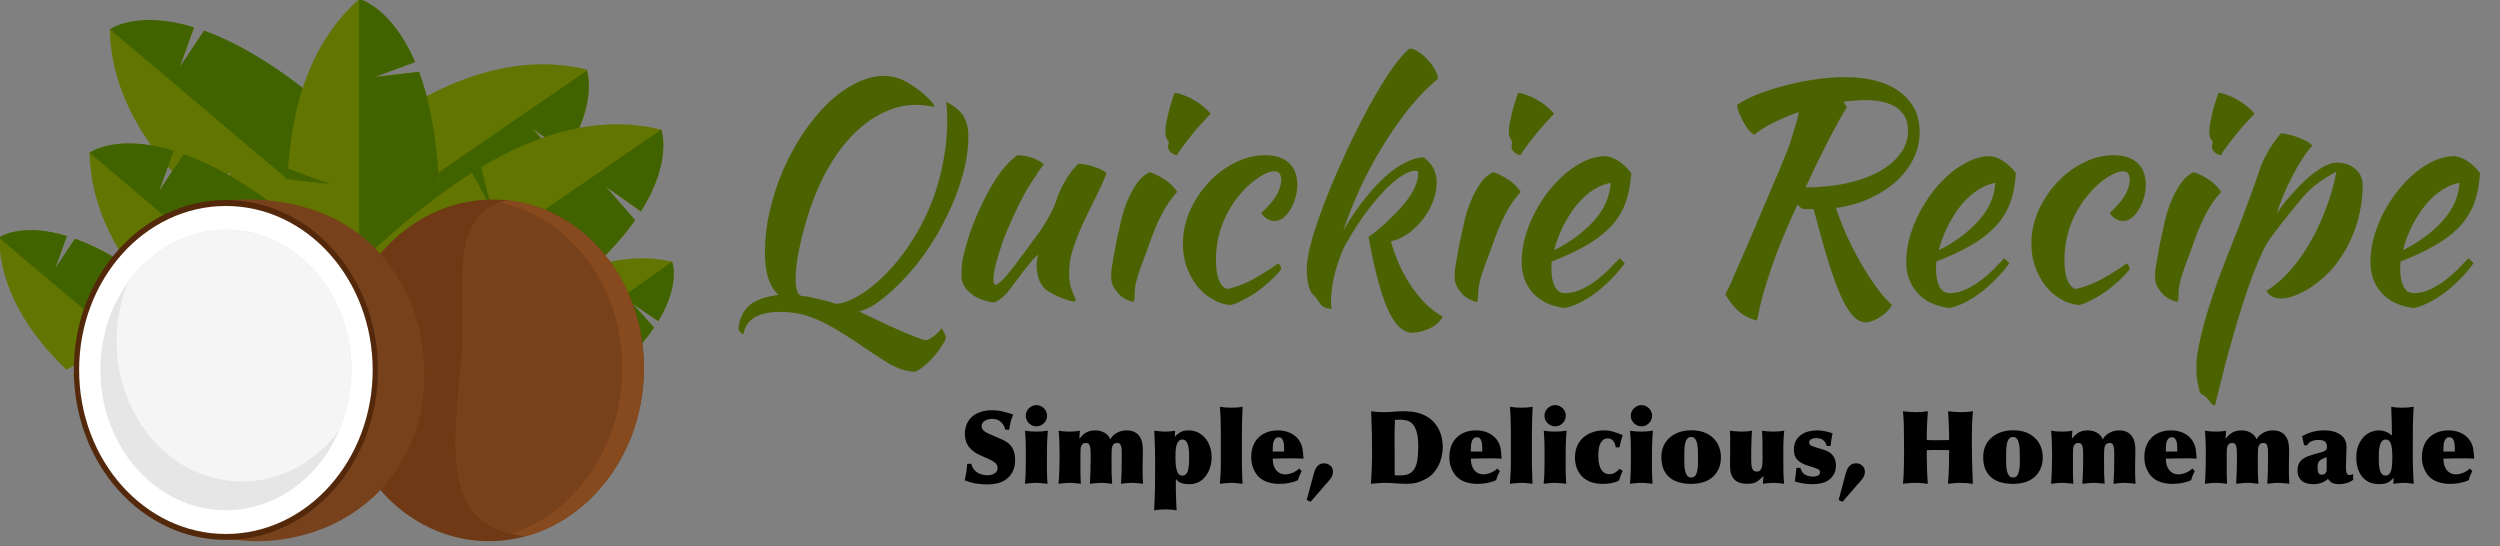
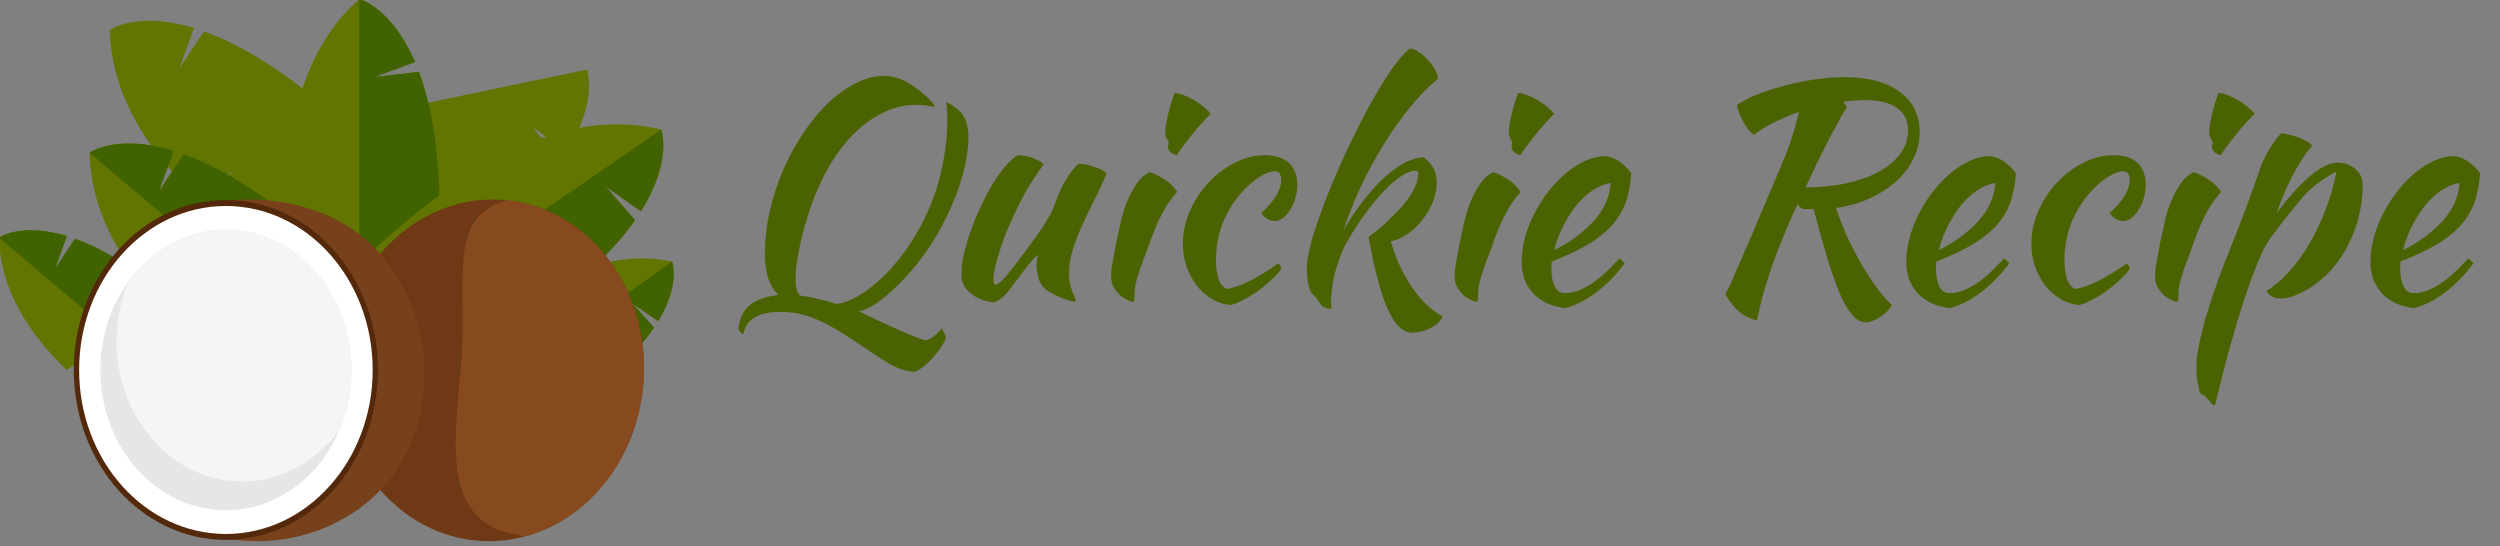
<svg xmlns="http://www.w3.org/2000/svg" width="318.87" height="69.664" version="1.1" viewBox="0 0 318.87 69.664">
  <rect x="0" y="0" width="318.87" height="69.664" fill="#808080" stroke="none" />
  <g transform="matrix(.057 0 0 .057 -17.734 -16.708)">
    <g fill-rule="evenodd">
-       <path d="m1624.6 448.81s26.18 69.492-45.41 182.92l-78.801-55.652 65.711 75.281c-43.91 62.582-117.12 137.04-238 219.63l-73.312-51.77 55.59 63.699c-25.27 16.793-52.5 33.891-81.859 51.293-82.199 48.719-150.46 81.113-207.17 101.42l-54.84-38.726 38.66 44.289c-254.01 83.891-261.71-86.422-261.71-86.422 59.453-60.18 127.67-132.52 202.54-203.79l44.68 84.359-25.93-102.06c73.512-68.711 153.08-135.39 236.79-188.04l44.902 84.762-24.691-97.18c127.38-75.969 263.86-117.75 402.85-84.012" fill="#627500" />
-       <path d="m1623.6 451.48s26.18 69.492-45.41 182.92l-78.801-55.652 65.711 75.281c-43.91 62.582-117.12 137.04-238 219.63l-73.312-51.77 55.59 63.699c-25.27 16.793-52.5 33.891-81.859 51.293-82.188 48.719-150.46 81.113-207.17 101.42l-54.84-38.73 38.668 44.297c-126.45 41.77-191.88 20.562-225.68-11.301l845.1-581.09" fill="#406300" />
+       <path d="m1624.6 448.81s26.18 69.492-45.41 182.92l-78.801-55.652 65.711 75.281c-43.91 62.582-117.12 137.04-238 219.63l-73.312-51.77 55.59 63.699c-25.27 16.793-52.5 33.891-81.859 51.293-82.199 48.719-150.46 81.113-207.17 101.42l-54.84-38.726 38.66 44.289c-254.01 83.891-261.71-86.422-261.71-86.422 59.453-60.18 127.67-132.52 202.54-203.79l44.68 84.359-25.93-102.06c73.512-68.711 153.08-135.39 236.79-188.04l44.902 84.762-24.691-97.18" fill="#627500" />
      <path d="m556.78 360.36s60.113-43.594 188.42-4.481l-32.883 90.699 55.273-83.25c71.949 25.848 163.09 76.801 274.65 171.61l-30.59 84.371 46.769-70.43c22.859 19.938 46.543 41.688 71.07 65.418 68.691 66.43 117.95 123.73 152.5 173.07l-22.891 63.109 32.524-48.969c147.95 222.86-14.293 275.23-14.293 275.23-73.738-41.465-161.52-88.176-250.02-141.58l69.578-65.359-91.594 51.938c-85.68-52.77-171-111.91-243.87-178.77l69.91-65.672-87.219 49.449c-106.89-102.81-183.21-223.42-187.34-366.39" fill="#627500" />
-       <path d="m556.78 358.56s60.113-43.594 188.42-4.481l-32.883 90.699 55.273-83.25c71.949 25.848 163.09 76.801 274.65 171.61l-30.59 84.371 46.769-70.43c22.859 19.938 46.543 41.688 71.07 65.418 68.68 66.43 117.95 123.72 152.5 173.06l-22.891 63.117 32.531-48.98c73.66 110.94 70.469 179.64 48.648 220.66l-783.5-661.79" fill="#406300" />
      <path d="m1114.9 290.91s72.078 17.809 124.97 141.07l-90.512 33.391 99.27-11.473c26.672 71.641 46.531 174.16 46.07 320.56l-84.199 31.059 83.992-9.711c-0.492 30.34-1.832 62.461-4.133 96.52-6.449 95.332-18.438 169.93-33.848 228.16l-62.992 23.238 58.402-6.75c-74.832 256.82-219.51 166.65-219.51 166.65-15.898-83.09-36.836-180.3-53.129-282.37l94.82 11-98.773-36.48c-14.957-99.512-24.805-202.85-20.738-301.66l95.281 11.039-94.059-34.73c9.59-148.01 52.519-284.13 159.09-379.52" fill="#627500" />
      <path d="m1114.9 290.91s72.078 17.809 124.97 141.07l-90.512 33.391 99.27-11.473c26.672 71.641 46.531 174.16 46.07 320.56l-84.199 31.059 83.992-9.711c-0.492 30.34-1.832 62.461-4.133 96.52-6.449 95.332-18.438 169.93-33.848 228.16l-62.992 23.238 58.41-6.75c-37.238 127.85-91.789 169.74-137.2 179.53l0.172-1025.6" fill="#406300" />
      <path d="m308.78 824.94s48.492-35.16 151.99-3.602l-26.527 73.16 44.59-67.148c58.039 20.84 131.56 61.949 221.55 138.43l-24.676 68.059 37.727-56.82c18.441 16.09 37.547 33.629 57.336 52.77 55.406 53.59 95.141 99.812 123.01 139.61l-18.457 50.91 26.234-39.504c119.35 179.78-11.531 222.03-11.531 222.03-59.48-33.449-130.29-71.129-201.68-114.21l56.125-52.727-73.887 41.898c-69.113-42.566-137.94-90.281-196.72-144.21l56.395-52.98-70.359 39.902c-86.227-82.941-147.79-180.24-151.12-295.57" fill="#627500" />
      <path d="m308.78 824.94s48.492-35.16 151.99-3.602l-26.527 73.16 44.59-67.148c58.039 20.84 131.56 61.949 221.55 138.43l-24.676 68.059 37.727-56.82c18.441 16.09 37.547 33.629 57.336 52.77 55.402 53.59 95.141 99.805 123.01 139.61l-18.461 50.914 26.238-39.512c59.418 89.492 56.844 144.91 39.246 178l-632.03-533.86" fill="#406300" />
      <path d="m1815 878.64s19.699 50.109-31.02 133.1l-57.719-39.539 48.43 53.91c-31.191 45.832-83.5 100.57-170.29 161.71l-53.691-36.773 40.969 45.609c-18.148 12.434-37.711 25.117-58.82 38.039-59.09 36.176-108.25 60.371-149.16 75.68l-40.16-27.508 28.492 31.711c-183.3 63.465-190.65-59.941-190.65-59.941 42.48-44.25 91.191-97.41 144.73-149.87l33.27 60.703-19.848-73.723c52.578-50.59 109.58-99.762 169.73-138.81l33.438 61-18.91-70.211c91.562-56.41 190.08-88.109 291.21-65.09" fill="#627500" />
      <path d="m1815 878.64s19.699 50.109-31.02 133.1l-57.719-39.539 48.43 53.91c-31.191 45.832-83.5 100.57-170.29 161.71l-53.691-36.773 40.969 45.609c-18.148 12.434-37.711 25.117-58.82 38.039-59.09 36.172-108.25 60.371-149.15 75.684l-40.172-27.512 28.492 31.719c-91.242 31.598-138.9 16.898-163.74-5.855l606.71-430.09" fill="#406300" />
      <path d="m1790.7 583.13s26.18 69.492-45.41 182.92l-78.801-55.652 65.711 75.281c-43.91 62.582-117.12 137.04-238 219.63l-73.312-51.77 55.59 63.699c-25.27 16.793-52.5 33.891-81.859 51.293-82.199 48.719-150.46 81.113-207.17 101.42l-54.84-38.726 38.66 44.289c-254.01 83.891-261.71-86.422-261.71-86.422 59.453-60.18 127.67-132.52 202.54-203.79l44.68 84.359-25.93-102.06c73.512-68.711 153.08-135.39 236.79-188.04l44.902 84.762-24.691-97.18c127.38-75.969 263.86-117.75 402.85-84.012" fill="#627500" />
      <path d="m1790.7 583.13s26.18 69.492-45.41 182.92l-78.801-55.652 65.711 75.281c-43.91 62.582-117.12 137.04-238 219.63l-73.312-51.77 55.59 63.699c-25.27 16.793-52.5 33.891-81.859 51.293-82.188 48.719-150.46 81.113-207.17 101.42l-54.84-38.73 38.668 44.297c-126.45 41.77-191.88 20.562-225.68-11.301l845.1-581.09" fill="#406300" />
      <path d="m511.33 634.92s60.113-43.594 188.42-4.481l-32.883 90.699 55.273-83.25c71.949 25.848 163.09 76.801 274.65 171.61l-30.59 84.371 46.769-70.43c22.859 19.938 46.543 41.688 71.07 65.418 68.691 66.43 117.95 123.73 152.5 173.07l-22.891 63.109 32.524-48.969c147.95 222.86-14.293 275.23-14.293 275.23-73.738-41.465-161.52-88.176-250.02-141.58l69.578-65.359-91.594 51.938c-85.68-52.77-171-111.91-243.87-178.77l69.91-65.672-87.219 49.449c-106.89-102.81-183.21-223.42-187.34-366.39" fill="#627500" />
      <path d="m511.33 634.92s60.113-43.594 188.42-4.481l-32.883 90.699 55.273-83.25c71.949 25.848 163.09 76.801 274.65 171.61l-30.59 84.371 46.769-70.43c22.859 19.938 46.543 41.688 71.07 65.418 68.68 66.43 117.95 123.72 152.5 173.06l-22.891 63.117 32.531-48.98c73.66 110.94 70.469 179.64 48.648 220.66l-783.5-661.79" fill="#406300" />
      <g transform="matrix(1.192 0 0 1.249 -182 -381.49)">
        <path d="m1364.5 898.83c157.87 15.16 272.74 163.92 256.57 332.26-16.168 168.34-157.25 292.52-315.12 277.36-157.87-15.164-272.74-163.93-256.57-332.27 16.168-168.34 157.25-292.52 315.12-277.35" fill="#6e3914" />
        <path d="m1365 898.89c157.58 15.449 272.17 164.05 256.02 332.2-12.809 133.31-103.95 238.9-219.73 269.55-157.58-15.453-136.86-151.73-122.38-302.46 14.473-150.73-29.68-268.64 86.09-299.29" fill="#874a1e" />
-         <path d="m1374.7 1496.5c-128.41-27.891-109.32-156.74-95.711-298.34 13.891-144.67-26.199-259.09 72.922-295.16 143.19 28.98 243.72 169.87 228.53 328.07-12.277 127.89-96.68 230.26-205.74 265.44" fill="#77411b" />
        <path d="m877.23 897.39c90.316 0 184.14 26.781 249.26 96.219 51.852 55.301 83.934 131.7 83.934 216.08 0 298.7-370.37 385.8-535.83 209.37-51.859-55.301-83.934-131.7-83.934-216.08 0-84.387 32.074-160.79 83.934-216.09 51.859-55.289 123.5-89.5 202.64-89.5" fill="#77411b" />
        <path d="m837.77 898.54c157.68 0 285.5 136.3 285.5 304.44 0 168.13-127.82 304.43-285.5 304.43-157.67 0-285.49-136.3-285.49-304.43 0-168.14 127.82-304.44 285.49-304.44" fill="#54290b" />
        <path d="m837.77 909.17c152.17 0 275.53 131.54 275.53 293.8s-123.36 293.8-275.53 293.8c-152.16 0-275.52-131.54-275.52-293.8 0-162.27 123.36-293.8 275.52-293.8" fill="#fff" />
        <path d="m837.77 951.64c130.17 0 235.7 112.53 235.7 251.34s-105.52 251.33-235.7 251.33c-130.17 0-235.69-112.52-235.69-251.33s105.52-251.34 235.69-251.34" fill="#e6e6e6" />
        <path d="m837.77 951.64c130.17 0 235.7 112.53 235.7 251.34 0 38.391-8.09 74.766-22.52 107.31-43.219 56.438-108.98 92.476-182.64 92.476-130.17 0-235.7-112.53-235.7-251.33 0-38.394 8.086-74.762 22.523-107.31 43.219-56.441 108.98-92.48 182.63-92.48" fill="#f5f5f5" />
      </g>
    </g>
    <path d="m2329.4 471.08q11.333 5.333 24 14 12.667 8 23.333 17.333 10.667 8.667 18 17.333 7.333 8 7.333 12.667-9.333-2-20.667-3.333-10.667-1.333-20.667-1.333-36 0-70 16-34 15.333-64.667 44.667t-56.667 72q-25.333 42-44 95.333-15.333 44.667-24.667 88.667-9.333 43.333-9.333 72.667 0 37.333 15.333 38.667 4 0 13.333 1.333 10 2 20.667 4.667 11.333 2.667 22 5.333 11.333 3.333 18.667 6 25.333-1.333 59.333-23.333 34-22 66.667-58.667 28.667-32 51.333-70 23.333-38.667 39.333-80.667 16-42.667 24-87.333 8.667-44.667 8.667-88.667 0-13.333-0.667-26-0.667-12.667-2-17.333 27.333 13.333 38.667 31.333 11.333 18 11.333 46 0 40-12.667 86t-35.333 92q-22 46-52.667 88.667-30.667 42-66.667 75.333-47.333 44-77.333 49.333 18 9.333 41.333 20 23.333 11.333 45.333 20.667 22 10 39.333 16.667 17.333 6.667 23.333 7.333 6.667-0.667 17.333-8.667 10.667-7.333 18-18 3.333 4 6 10.667 3.333 6.667 4 10-2.667 9.333-11.333 21.333-8 12.667-18.667 24-10.667 12-22 20.667-10.667 8.667-18.667 10.667-11.333-0.667-21.333-3.333-9.333-2-20.667-7.333-11.333-4.667-25.333-14-14-8.667-34.667-22.667-36.667-25.333-64-42t-50-26.667-42.667-14-41.333-4q-74.667 0-82.667 50-10-4.667-11.333-12.667 4-34 24.667-52 21.333-18 65.333-23.333-30.667-26.667-30.667-93.333 0-46.667 10.667-94 11.333-48 30-92 19.333-44 44.667-82 26-38.667 55.333-67.333 30-28.667 62-44.667 32-16.667 63.333-16.667 11.333 0 20.667 2 10 2 20 6zm322.67 470.67q-12.667-10.667-17.333-26.667-4-16-4-27.333 0-14 3.333-24-2.667 0-12 10.667t-20.667 25.333q-10.667 14.667-21.333 28.667-10.667 14-16 20.667-8.667 9.333-16.667 14.667-7.333 5.333-12 6-10.667-0.667-22.667-4.667-11.333-3.333-22-10-10-6.667-18-16-7.333-9.333-10-21.333 0-18.667 0.667-30.667 1.333-12 4.667-26 6-25.333 17.333-57.333 12-32 27.333-62.667 15.333-31.333 34-58 19.333-27.333 40.667-42.667 6 0 14 1.333 8 0.667 16 3.333 8.667 2.667 16 6.667 8 3.333 13.333 9.333-6 6.667-30.667 44.667-24 38-54 109.33-3.333 7.333-8 21.333-4.667 14-9.333 29.333-4.667 15.333-8 30-2.667 14.667-2.667 23.333 0 5.333 1.333 8 2 2.667 3.333 4 10-4 25.333-22t42.667-55.333q6.667-9.333 15.333-21.333 9.333-12 18.667-25.333 9.333-14 17.333-28.667 8.667-14.667 14-29.333 2.667-8 6.667-18.667 4.667-11.333 10.667-23.333 6.667-12 14.667-24 8.667-12.667 20-23.333 8.667 0 18.667 2t18.667 5.333q9.333 2.667 16 6.667 6.667 3.333 10 7.333-12 29.333-26.667 58t-27.333 56.667q-12.667 27.333-21.333 54.667-8.667 27.333-8.667 53.333 0 14 2 24.667 2.667 10 5.333 17.333 2.667 6.667 4.667 11.333 2.667 4.667 2.667 8 0 0.667-1.333 2-0.667 0.667-1.333 0.667-4.667 0-12-2-7.333-2-16.667-6-8.667-3.333-18-8-8.667-4.667-16.667-10zm145.33-30q0-6 0.667-14.667 1.333-9.333 4-24 2.667-15.333 6.667-36.667 4.667-21.333 11.333-51.333 1.333-6.667 6-21.333 4.667-14.667 12-30.667 8-16.667 18.667-32 11.333-15.333 26.667-22.667 11.333 2.667 30 14 18.667 10.667 32 30-15.333 17.333-26 34.667-10 17.333-18.667 36-8 18.667-15.333 38.667-6.667 20-15.333 42-7.333 18.667-13.333 38.667-6 19.333-6.667 34 0 12-0.667 16.667 0 5.333-3.333 5.333-2.667 0-10.667-3.333-8-3.333-16.667-10-8-7.333-14.667-18-6.667-10.667-6.667-25.333zm127.33-289.33q0-4 2-12-3.333-3.333-6-10-2-6.667-2-12 0-6 1.333-16 2-10.667 4.667-22.667 2.667-12 6.667-24.667 4-13.333 8-24 8 0 19.333 4.667 12 4 24 11.333 12 6.667 22 15.333 10 8 15.333 15.333-7.333 7.333-19.333 20.667-12 12.667-23.333 27.333-11.333 14-20.667 26.667-9.333 12.667-12 18-8-1.333-14-6.667-6-6-6-11.333zm33.333 216.67q0-38 15.333-73.333 16-36 41.333-63.333 26-28 58.667-44.667 33.333-17.333 68.667-17.333 34.667 0 53.333 17.333t18.667 49.333q0 15.333-4.667 30-4 14-11.333 25.333-6.667 11.333-16 18.667-9.333 6.667-18.667 6.667-8 0-16.667-4.667-8-5.333-13.333-13.333 44.667-40.667 44.667-74 0-19.333-15.333-19.333-13.333 0-33.333 12.667t-38.667 33.333q-28.667 32-44 71.333-14.667 38.667-14.667 81.333 0 54 24 64.667 10-1.333 23.333-6t28.667-12q15.333-8 31.333-18 16.667-10 32-21.333 2.667 2 4.667 6t2 7.333q-11.333 14-26 27.333t-30.667 24.667q-16 10.667-31.333 18-14.667 8-26 10-22-2-41.333-14-19.333-11.333-34-30-14-18.667-22.667-42.667-8-24-8-50zm277.33 54.667q0-24 12-66.667 12.667-42.667 32.667-93.333 20-50.667 45.333-104.67 25.333-54 50.667-100.67 26-46.667 49.333-80.667 24-34 40.667-46 9.333 0.667 20 8 11.333 7.333 20.667 18 9.333 10 15.333 21.333 6.667 11.333 6.667 20.667-30 24-61.333 62-30.667 37.333-58.667 82.667-28 44.667-52 95.333-23.333 50-39.333 98.667 21.333-36.667 44.667-66.667 23.333-30 46.667-51.333 23.333-21.333 45.333-32.667 22.667-12 42.667-12.667 29.333 21.333 29.333 56.667 0 21.333-8.667 43.333-8.667 21.333-23.333 40-14 18-32.667 31.333-18 12.667-38 16.667 6.667 23.333 16.667 47.333 10.667 24 24.667 46.667 14.667 22.667 32.667 42 18.667 19.333 42 32.667-3.333 6.667-10 13.333-6.667 6.667-16 11.333-9.333 5.333-20.667 8-10.667 3.333-21.333 3.333-18 0-34-18-15.333-18-28-52-10-27.333-19.333-65.333t-16.667-79.333q9.333-6 23.333-17.333 14-12 29.333-27.333 58.667-56.667 58.667-98 0-5.333-7.333-5.333-13.333 0.667-31.333 12.667-18 12-38.667 33.333-20 21.333-41.333 50-20.667 28.667-40 62-8 13.333-14.667 30.667t-12 36q-4.667 18-7.333 36-2.667 18-2.667 33.333 0 9.333 2 15.333-20.667-2-25.333-10.667-5.333-8-9.333-13.333-3.333-4.667-7.333-8-6-4.667-10-20t-4-38.667zm330.67 18q0-6 0.667-14.667 1.333-9.333 4-24 2.667-15.333 6.667-36.667 4.667-21.333 11.333-51.333 1.333-6.667 6-21.333 4.667-14.667 12-30.667 8-16.667 18.667-32 11.333-15.333 26.667-22.667 11.333 2.667 30 14 18.667 10.667 32 30-15.333 17.333-26 34.667-10 17.333-18.667 36-8 18.667-15.333 38.667-6.667 20-15.333 42-7.333 18.667-13.333 38.667-6 19.333-6.667 34 0 12-0.667 16.667 0 5.333-3.333 5.333-2.667 0-10.667-3.333-8-3.333-16.667-10-8-7.333-14.667-18-6.667-10.667-6.667-25.333zm127.33-289.33q0-4 2-12-3.333-3.333-6-10-2-6.667-2-12 0-6 1.333-16 2-10.667 4.667-22.667 2.667-12 6.667-24.667 4-13.333 8-24 8 0 19.333 4.667 12 4 24 11.333 12 6.667 22 15.333 10 8 15.333 15.333-7.333 7.333-19.333 20.667-12 12.667-23.333 27.333-11.333 14-20.667 26.667-9.333 12.667-12 18-8-1.333-14-6.667-6-6-6-11.333zm268 58q-2.667 41.333-14.667 71.333-12 29.333-34.667 52-22 22-54 40t-74.667 34.667q0 4-0.667 8.667 0 4 0 8.667 0 8.667 1.333 18 1.333 9.333 4.667 17.333 3.333 8 9.333 13.333 6 4.667 15.333 4.667 18 0 35.333-8t32.667-19.333q16-12 29.333-25.333 14-14 24.667-25.333 6.667 6 11.333 11.333-30 40-66 66.667-35.333 26-67.333 33.333-46-5.333-72-33.333-25.333-28.667-25.333-68.667 0-27.333 7.333-55.333 8-28.667 21.333-54.667 14-26.667 32-50 18.667-23.333 39.333-40.667 21.333-17.333 43.333-27.333 22.667-10 44.667-10 30.667 4 57.333 38zm-46 22q-18 2.667-37.333 14.667-19.333 12-36.667 32-16.667 20-30.667 46.667t-22 57.333q53.333-26.667 88.667-65.333 35.333-39.333 38-85.333zm691.33-113.33q0 32-14.667 60.667-14 28-39.333 50.667-25.333 22-59.333 37.333t-74 20.667q10 30 24 62 14.667 31.333 31.333 60.667t34.667 54q18 24.667 35.333 40.667-3.333 6.667-10 13.333-6 6.667-14.667 12-8 6-17.333 9.333-8.667 4-16.667 4-14.667 0-28-14t-27.333-44q-13.333-30.667-28.667-78.667-14.667-48.667-32.667-116.67-7.333 0-14.667 0-7.333 0-11.333-1.333-4.667-2.667-10-9.333-18 38.667-32 72.667t-25.333 66q-10.667 31.333-19.333 61.333-8 29.333-14 60-22.667-5.333-39.333-19.333-16.667-14-31.333-39.333 2.667-6 5.333-11.333 3.333-6 8-16 4.667-10.667 11.333-26.667 7.333-16 18.667-42.667 12-26.667 28-65.333 16.667-38.667 40-94 10.667-24.667 18-43.333 8-18.667 14-35.333 6-17.333 10.667-34 5.333-17.333 10.667-39.333-30.667 10.667-57.333 24-26 12.667-43.333 27.333-6-4-12.667-12-6-8-11.333-17.333-5.333-10-9.333-20t-4.667-18q20-13.333 48.667-24.667 29.333-11.333 62-19.333 32.667-8.667 66.667-13.333t63.333-4.667q80 0 124 33.333 44 32.667 44 90zm-162.67-56q-4.667 6-14.667 24t-23.333 43.333q-12.667 24.667-27.333 54-14 29.333-27.333 58 50 0 92-9.333t72.667-26q30.667-17.333 47.333-40 17.333-23.333 17.333-51.333 0-33.333-24-50.667-24-18-74-18-11.333 0-22.667 1.333-11.333 0.667-24 2zm378 147.33q-2.667 41.333-14.667 71.333-12 29.333-34.667 52-22 22-54 40t-74.667 34.667q0 4-0.667 8.667 0 4 0 8.667 0 8.667 1.333 18t4.667 17.333q3.333 8 9.333 13.333 6 4.667 15.333 4.667 18 0 35.333-8t32.667-19.333q16-12 29.333-25.333 14-14 24.667-25.333 6.667 6 11.333 11.333-30 40-66 66.667-35.333 26-67.333 33.333-46-5.333-72-33.333-25.333-28.667-25.333-68.667 0-27.333 7.333-55.333 8-28.667 21.333-54.667 14-26.667 32-50 18.667-23.333 39.333-40.667 21.333-17.333 43.333-27.333 22.667-10 44.667-10 30.667 4 57.333 38zm-46 22q-18 2.667-37.333 14.667-19.333 12-36.667 32-16.667 20-30.667 46.667t-22 57.333q53.333-26.667 88.667-65.333 35.333-39.333 38-85.333zm80.666 136.67q0-38 15.333-73.333 16-36 41.333-63.333 26-28 58.667-44.667 33.333-17.333 68.667-17.333 34.667 0 53.333 17.333t18.667 49.333q0 15.333-4.667 30-4 14-11.333 25.333-6.667 11.333-16 18.667-9.333 6.667-18.667 6.667-8 0-16.667-4.667-8-5.333-13.333-13.333 44.667-40.667 44.667-74 0-19.333-15.333-19.333-13.333 0-33.333 12.667t-38.667 33.333q-28.667 32-44 71.333-14.667 38.667-14.667 81.333 0 54 24 64.667 10-1.333 23.333-6t28.667-12q15.333-8 31.333-18 16.667-10 32-21.333 2.667 2 4.667 6t2 7.333q-11.333 14-26 27.333t-30.667 24.667q-16 10.667-31.333 18-14.667 8-26 10-22-2-41.333-14-19.333-11.333-34-30-14-18.667-22.667-42.667-8-24-8-50zm276.67 72.667q0-6 0.667-14.667 1.333-9.333 4-24 2.667-15.333 6.667-36.667 4.667-21.333 11.333-51.333 1.333-6.667 6-21.333 4.667-14.667 12-30.667 8-16.667 18.667-32 11.333-15.333 26.667-22.667 11.333 2.667 30 14 18.667 10.667 32 30-15.333 17.333-26 34.667-10 17.333-18.667 36-8 18.667-15.333 38.667-6.667 20-15.333 42-7.333 18.667-13.333 38.667-6 19.333-6.667 34 0 12-0.667 16.667 0 5.333-3.333 5.333-2.667 0-10.667-3.333-8-3.333-16.667-10-8-7.333-14.667-18-6.667-10.667-6.667-25.333zm127.33-289.33q0-4 2-12-3.333-3.333-6-10-2-6.667-2-12 0-6 1.333-16 2-10.667 4.667-22.667 2.667-12 6.667-24.667 4-13.333 8-24 8 0 19.333 4.667 12 4 24 11.333 12 6.667 22 15.333 10 8 15.333 15.333-7.333 7.333-19.333 20.667-12 12.667-23.333 27.333-11.333 14-20.667 26.667-9.333 12.667-12 18-8-1.333-14-6.667-6-6-6-11.333zm-19.333 554.67q-9.333-2.667-10.667-20-2.667-8.667-4-20.667-0.667-12-0.667-27.333 0-14 4.667-38.667 4.667-24 12.667-54.667 8.667-30.667 20.667-66 12-36 26.667-72.667 18-46 31.333-79.333 13.333-34 22-58.667 9.333-24.667 14.667-40.667 6-16 9.333-27.333 2.667-8 8-19.333 5.333-11.333 12-22.667 7.333-12 14.667-22 7.333-10.667 13.333-16 23.333 3.333 44 12t25.333 16.667q-9.333 8.667-21.333 27.333-12 18-23.333 40-11.333 21.333-20.667 44-9.333 22.667-14 40 6.667-11.333 17.333-24.667t32.667-36.667q24.667-25.333 46-38.667 22-14 38-14 25.333 0 41.333 14 16.667 14 16.667 36 0 48-16 95.333-16 46.667-46 84.667-11.333 14.667-26.667 28-15.333 13.333-32 24-16.667 10-32.667 16t-28.667 6q-12 0-21.333-4.667-8.667-5.333-12-12.667 26-15.333 50.667-42.667t45.333-62.667q21.333-36 36.667-77.333 16-41.333 24-84-25.333 13.333-46 29.333-20 15.333-40 40.667-24 29.333-38 47.333t-23.333 30.667q-8.667 12.667-14.667 24-5.333 10.667-12 26.667-9.333 21.333-22 56.667-12 34.667-25.333 78-12.667 43.333-26 92-12.667 49.333-24.667 98-7.333-1.333-12.667-10.667-5.333-6-8-8.667-2-2.667-5.333-4zm619.33-496.67q-2.667 41.333-14.667 71.333-12 29.333-34.667 52-22 22-54 40t-74.667 34.667q0 4-0.667 8.667 0 4 0 8.667 0 8.667 1.333 18 1.333 9.333 4.667 17.333 3.333 8 9.333 13.333 6 4.667 15.333 4.667 18 0 35.333-8t32.667-19.333q16-12 29.333-25.333 14-14 24.667-25.333 6.667 6 11.333 11.333-30 40-66 66.667-35.333 26-67.333 33.333-46-5.333-72-33.333-25.333-28.667-25.333-68.667 0-27.333 7.333-55.333 8-28.667 21.333-54.667 14-26.667 32-50 18.667-23.333 39.333-40.667 21.333-17.333 43.333-27.333 22.667-10 44.667-10 30.667 4 57.333 38zm-46 22q-18 2.667-37.333 14.667-19.333 12-36.667 32-16.667 20-30.667 46.667t-22 57.333q53.333-26.667 88.667-65.333 35.333-39.333 38-85.333z" fill="#4a6300" stroke-width=".182" aria-label="Quickie Recipe" />
-     <path d="m2484.7 1331q1.133 5.893 4.307 10.653 3.4 4.76 8.16 8.16 4.76 3.173 10.653 4.987 6.12 1.813 12.693 1.813 4.08 0 8.16-0.907 4.08-0.907 7.253-2.72 3.4-2.04 5.44-5.213t2.04-7.48q0-4.08-1.813-7.253-1.813-3.173-6.347-6.347-4.533-3.173-12.013-6.573-7.48-3.627-18.813-8.387-15.187-6.347-24.707-18.133-9.52-12.013-9.52-29.24 0-13.6 4.76-23.573 4.76-9.973 12.92-16.547 8.16-6.573 19.04-9.747 11.107-3.4 23.573-3.4 12.24 0 24.253 2.72t23.573 7.027q-3.4 7.707-5.893 16.773-2.267 9.067-2.947 17h-9.067q-1.813-10.2-9.52-17.227-7.48-7.027-19.72-7.027-3.627 0-7.933 0.907-4.08 0.907-7.707 2.947-3.4 1.813-5.667 4.987-2.267 2.947-2.267 7.48 0 4.307 2.267 7.48 2.267 2.947 6.12 5.44 3.853 2.493 9.293 4.76 5.44 2.267 11.56 4.987l17.453 7.707q15.187 6.573 21.76 17.68 6.573 11.107 6.573 27.427 0 14.28-4.76 24.707t-13.147 17.227-19.947 9.973q-11.56 2.947-24.933 2.947-7.48 0-13.6-0.68-6.12-0.453-12.013-1.36-5.667-0.907-11.56-2.72-5.893-1.813-12.693-4.307 0.907-4.76 1.587-8.613 0.907-4.08 1.587-8.16 0.68-4.307 1.133-9.067 0.68-4.76 1.133-11.107zm121.72-107.67q0-4.76 1.813-9.067 2.04-4.307 5.213-7.48 3.4-3.4 7.707-5.213 4.307-2.04 9.293-2.04 4.76 0 9.067 2.04 4.307 1.813 7.48 4.987 3.4 3.173 5.213 7.707 2.04 4.307 2.04 9.067t-2.04 9.293q-1.813 4.307-5.213 7.48-3.173 3.173-7.48 5.213-4.307 1.813-9.067 1.813-4.987 0-9.293-1.813-4.307-2.04-7.707-5.213-3.173-3.4-5.213-7.707-1.813-4.307-1.813-9.067zm0.227 89.307q0-12.92-0.227-20.853 0-7.933-0.227-13.6-0.227-5.667-0.68-10.2-0.227-4.76-0.68-11.107 6.347 1.133 12.467 1.587 6.347 0.453 12.92 0.453 13.147 0 25.613-2.04-1.36 18.587-1.813 34.227-0.227 15.413-0.227 26.293v12.24q0 5.213 0 11.333 0.227 6.12 0.227 12.24 0.227 6.12 0.453 12.013 0.453 5.667 0.68 10.427-6.573-0.907-13.373-1.36-6.573-0.68-13.147-0.68-5.893 0-12.013 0.68-6.12 0.68-12.013 1.36 0.68-8.16 1.133-14.053 0.453-5.893 0.453-12.24 0.227-6.573 0.227-14.96 0.227-8.613 0.227-21.76zm119.68-37.853q2.947-3.4 6.12-6.573 3.173-3.4 7.253-6.12t9.52-4.307q5.667-1.587 13.147-1.587 10.88 0 19.72 4.987 9.067 4.76 13.6 14.96 2.947-5.44 7.027-9.067 4.307-3.853 9.067-6.12 4.76-2.493 9.973-3.627 5.213-1.133 9.973-1.133 11.333 0 18.587 3.853 7.253 3.853 11.333 10.653 4.307 6.573 5.667 15.413 1.587 8.613 1.133 18.587 0 4.987-0.227 13.147-0.227 8.16-0.227 15.413v8.16q0 7.253 0 15.64 0.227 8.387 0.907 18.587-6.347-0.907-12.693-1.36-6.347-0.68-12.24-0.68-6.12 0-12.24 0.68t-12.013 1.36q0.227-6.12 0.453-12.467 0.453-6.573 0.68-13.827 0.227-7.253 0.227-15.867 0.227-8.84 0.227-19.493 0-7.027-0.227-12.467 0-5.44-1.133-9.293-0.907-3.853-2.947-5.893-2.04-2.04-5.893-2.04-4.533 0-7.253 2.04-2.493 1.813-3.853 5.893-1.133 3.853-1.36 9.973-0.227 5.893-0.227 14.053v15.64q0 11.787 0.227 23.573 0.453 11.56 1.133 20.173-5.893-0.68-12.013-1.36-5.893-0.68-11.787-0.68-6.573 0-13.147 0.68-6.347 0.68-12.92 1.36 0.907-14.28 1.36-28.333 0.453-14.28 0.453-28.56 0-9.52-0.227-16.093-0.227-6.573-1.36-10.653-0.907-4.08-3.173-5.893-2.267-1.813-6.347-1.813-4.307 0-6.8 2.267-2.493 2.04-3.627 5.667-0.907 3.4-1.133 7.933-0.227 4.533-0.227 9.067v38.76q0 6.573 0.227 13.827 0.227 7.253 0.68 13.827-6.573-0.68-12.92-1.36-6.12-0.68-12.693-0.68-6.12 0-12.24 0.68t-12.013 1.36q0.68-6.8 1.133-16.093 0.453-9.293 0.68-18.587 0.227-9.52 0.227-17.907 0.227-8.387 0.227-13.373 0-10.88-0.453-24.027-0.227-13.147-1.587-28.787 5.893 0.907 12.013 1.587 6.12 0.453 12.013 0.453 5.893 0 11.56-0.453 5.893-0.453 11.787-1.587zm216.01 114.24q0 5.893 0.227 12.24 0.227 6.573 0.453 12.693 0.227 6.347 0.453 11.787 0.453 5.667 0.68 9.293-7.027-0.907-12.92-1.587-5.667-0.453-12.24-0.453-6.12 0-12.467 0.453-6.347 0.68-12.693 1.587 1.133-20.627 1.587-41.027 0.453-20.4 0.453-39.667 0-19.04 0-31.28t-0.227-21.987q-0.227-9.973-0.68-19.947-0.227-9.973-0.907-24.253 6.12 0.68 12.24 1.36t12.24 0.68q11.333 0 22.213-2.04l-0.907 13.827q6.573-7.253 13.373-10.88 7.027-3.627 17.227-3.627 12.467 0 21.987 4.987 9.747 4.987 16.32 13.373 6.8 8.16 10.2 19.04 3.4 10.653 3.4 22.213 0 11.333-3.173 22.44-3.173 10.88-9.52 19.493-6.12 8.613-15.64 13.827-9.293 4.987-21.76 4.987-10.2 0-17.227-2.267-6.8-2.267-12.693-9.293zm-0.907-72.307q0 12.24 1.133 20.173 1.133 7.707 3.173 12.467 2.04 4.533 4.76 6.347 2.947 1.813 6.347 1.813 7.933 0 11.56-8.84 3.627-8.84 3.627-29.693 0-6.573-0.227-13.827-0.227-7.48-1.813-13.827-1.36-6.347-4.533-10.427-2.947-4.307-8.613-4.307-5.44 0-8.613 4.08-3.173 3.853-4.76 9.973-1.36 5.893-1.813 12.92-0.227 7.027-0.227 13.147zm101.55-58.933q0-6.573-0.227-12.013 0-5.44-0.227-11.333 0-6.12-0.453-13.373-0.453-7.253-1.133-17.68 6.347 1.133 12.693 1.587 6.347 0.453 12.693 0.453 6.573 0 12.693-0.453 6.347-0.453 12.693-1.587-0.453 13.6-1.133 28.787-0.453 14.96-0.453 30.6v56.44q0 7.027 0 14.96 0.227 7.707 0.453 15.413 0.227 7.707 0.453 14.507 0.227 6.8 0.453 11.56-6.12-0.907-12.467-1.36-6.12-0.68-12.467-0.68t-12.92 0.68q-6.347 0.68-12.693 1.36 0.68-10.88 1.36-22.667t0.68-23.347zm180.88 89.76q-1.587 2.947-2.72 5.213-1.133 2.267-2.04 4.533-0.907 2.267-1.813 4.76-0.68 2.267-1.587 5.44-9.067 4.307-19.72 6.347-10.653 2.04-20.853 2.04-13.373 0-23.347-2.72-9.973-2.72-17.227-7.48-7.027-4.76-11.56-11.107-4.533-6.347-7.253-12.92-2.72-6.8-3.853-13.373-0.907-6.8-0.907-12.467 0-12.24 3.627-23.12 3.627-10.88 11.107-18.813 7.48-8.16 18.813-12.92t26.973-4.76q13.6 0 25.613 5.213 12.24 5.213 20.4 16.093 6.8 9.747 8.387 20.853 1.587 10.88 2.04 21.08-4.533-0.227-9.747-0.453-5.213-0.227-10.2-0.227-24.48 0-48.96 0.68 0 6.8 1.587 13.147 1.587 6.12 4.987 11.107 3.627 4.987 9.067 7.933 5.44 2.947 12.92 2.947 3.627 0 7.933-0.907 4.307-1.133 8.387-2.72 4.08-1.813 7.707-4.08 3.853-2.493 6.573-5.44zm-39.213-43.973q0-5.44-0.227-11.107 0-5.667-1.133-10.2-1.133-4.76-3.627-7.707-2.493-2.947-7.253-2.947-4.987 0-7.707 3.173-2.72 2.947-4.08 7.707-1.133 4.533-1.36 10.2-0.227 5.667-0.227 10.88zm66.187 49.867q1.133-4.307 2.72-8.387 1.813-4.307 4.533-7.707 2.72-3.4 6.573-5.44 4.08-2.04 9.52-2.04 7.933 0 13.827 5.213 5.893 4.987 5.893 13.6 0 7.933-4.76 14.733-4.76 6.573-11.333 13.373l-34 39.213-8.613-4.08zm233.92-60.747q0-20.4-3.4-32.413t-9.067-18.133q-5.667-6.347-13.147-8.16-7.48-1.813-15.64-1.813-4.987 0-10.88 0.68-0.453 9.747-0.68 18.813-0.227 8.84-0.227 19.04 0 8.84 0 20.173 0.227 11.107 0.227 22.893 0 11.56 0 22.893 0.227 11.107 0.227 19.947 1.813 0.227 3.4 0.227t3.4 0h7.027q11.56 0 19.04-3.853 7.48-4.08 11.787-12.013 4.533-7.933 6.12-19.947 1.813-12.013 1.813-28.333zm54.854-0.227q0 12.24-2.947 23.8-2.72 11.333-7.933 20.853-5.213 9.52-12.467 17-7.253 7.253-16.32 11.56-5.893 2.947-10.88 4.987-4.76 1.813-9.747 2.947-4.76 1.133-9.973 1.587-5.213 0.453-11.56 0.453-11.787 0-23.347-0.907-11.56-1.133-23.347-1.133-8.16 0-16.32 0.68-7.933 0.68-15.867 1.36 1.133-18.36 1.813-35.133 0.68-17 0.68-35.36 0-22.44-0.453-44.88-0.453-22.44-1.587-46.92 6.8 0.907 13.6 1.587 6.8 0.453 13.6 0.453 11.56 0 22.44-0.907 11.107-1.133 22.667-1.133 15.64 0 29.013 2.72t26.52 11.107q8.16 5.213 14.28 12.693 6.12 7.253 10.2 15.867 4.08 8.387 5.893 17.907 2.04 9.293 2.04 18.813zm127.61 55.08q-1.587 2.947-2.72 5.213-1.133 2.267-2.04 4.533-0.907 2.267-1.813 4.76-0.68 2.267-1.587 5.44-9.067 4.307-19.72 6.347-10.653 2.04-20.853 2.04-13.373 0-23.347-2.72-9.973-2.72-17.227-7.48-7.027-4.76-11.56-11.107-4.533-6.347-7.253-12.92-2.72-6.8-3.853-13.373-0.907-6.8-0.907-12.467 0-12.24 3.627-23.12 3.627-10.88 11.107-18.813 7.48-8.16 18.813-12.92t26.973-4.76q13.6 0 25.613 5.213 12.24 5.213 20.4 16.093 6.8 9.747 8.387 20.853 1.587 10.88 2.04 21.08-4.533-0.227-9.747-0.453-5.213-0.227-10.2-0.227-24.48 0-48.96 0.68 0 6.8 1.587 13.147 1.587 6.12 4.987 11.107 3.627 4.987 9.067 7.933 5.44 2.947 12.92 2.947 3.627 0 7.933-0.907 4.307-1.133 8.387-2.72 4.08-1.813 7.707-4.08 3.853-2.493 6.573-5.44zm-39.213-43.973q0-5.44-0.227-11.107 0-5.667-1.133-10.2-1.133-4.76-3.627-7.707-2.493-2.947-7.253-2.947-4.987 0-7.707 3.173-2.72 2.947-4.08 7.707-1.133 4.533-1.36 10.2-0.227 5.667-0.227 10.88zm63.92-45.787q0-6.573-0.227-12.013 0-5.44-0.227-11.333 0-6.12-0.453-13.373-0.453-7.253-1.133-17.68 6.347 1.133 12.693 1.587t12.693 0.453q6.573 0 12.693-0.453 6.347-0.453 12.693-1.587-0.453 13.6-1.133 28.787-0.453 14.96-0.453 30.6v56.44q0 7.027 0 14.96 0.227 7.707 0.453 15.413 0.227 7.707 0.453 14.507 0.227 6.8 0.453 11.56-6.12-0.907-12.467-1.36-6.12-0.68-12.467-0.68-6.347 0-12.92 0.68-6.347 0.68-12.693 1.36 0.68-10.88 1.36-22.667t0.68-23.347zm75.253-34.453q0-4.76 1.813-9.067 2.04-4.307 5.213-7.48 3.4-3.4 7.707-5.213 4.307-2.04 9.293-2.04 4.76 0 9.067 2.04 4.307 1.813 7.48 4.987 3.4 3.173 5.213 7.707 2.04 4.307 2.04 9.067t-2.04 9.293q-1.813 4.307-5.213 7.48-3.173 3.173-7.48 5.213-4.307 1.813-9.067 1.813-4.987 0-9.293-1.813-4.307-2.04-7.707-5.213-3.173-3.4-5.213-7.707-1.813-4.307-1.813-9.067zm0.227 89.307q0-12.92-0.227-20.853 0-7.933-0.227-13.6-0.227-5.667-0.68-10.2-0.227-4.76-0.68-11.107 6.347 1.133 12.467 1.587 6.347 0.453 12.92 0.453 13.147 0 25.613-2.04-1.36 18.587-1.813 34.227-0.227 15.413-0.227 26.293v12.24q0 5.213 0 11.333 0.227 6.12 0.227 12.24 0.227 6.12 0.453 12.013 0.453 5.667 0.68 10.427-6.573-0.907-13.373-1.36-6.573-0.68-13.147-0.68-5.893 0-12.013 0.68t-12.013 1.36q0.68-8.16 1.133-14.053t0.453-12.24q0.227-6.573 0.227-14.96 0.227-8.613 0.227-21.76zm159.35-18.587q-0.68-3.853-2.04-7.48-1.133-3.627-3.173-6.347-2.04-2.72-5.213-4.307-2.947-1.813-7.48-1.813-7.027 0-11.333 4.08-4.307 4.08-6.573 10.2-2.04 5.893-2.72 12.693t-0.68 12.013q0 4.987 0.68 12.013 0.907 7.027 3.4 13.6 2.493 6.347 7.48 10.88 5.213 4.533 13.6 4.533 6.573 0 12.467-3.4 5.893-3.627 9.973-8.613l7.027 4.533q-2.493 5.213-4.307 9.973-1.587 4.533-3.853 11.787-2.267 1.36-6.347 2.947-4.08 1.36-9.293 2.493-4.987 1.133-10.653 1.587-5.44 0.453-10.653 0.453-14.96 0-26.52-4.307-11.56-4.533-19.493-12.467-7.707-8.16-11.787-19.04-3.853-10.88-3.853-23.12 0-14.96 5.213-26.293 5.213-11.56 14.053-19.04 9.067-7.707 20.853-11.56 12.013-3.853 25.387-3.853 10.88 0 21.08 3.173 10.427 2.947 20.173 7.48-1.133 3.853-2.267 7.253-0.907 3.173-1.813 6.347-0.68 2.947-1.587 6.347-0.68 3.173-1.36 7.253zm33.546-70.72q0-4.76 1.813-9.067 2.04-4.307 5.213-7.48 3.4-3.4 7.707-5.213 4.307-2.04 9.293-2.04 4.76 0 9.067 2.04 4.307 1.813 7.48 4.987 3.4 3.173 5.213 7.707 2.04 4.307 2.04 9.067t-2.04 9.293q-1.813 4.307-5.213 7.48-3.173 3.173-7.48 5.213-4.307 1.813-9.067 1.813-4.987 0-9.293-1.813-4.307-2.04-7.707-5.213-3.173-3.4-5.213-7.707-1.813-4.307-1.813-9.067zm0.227 89.307q0-12.92-0.227-20.853 0-7.933-0.227-13.6-0.227-5.667-0.68-10.2-0.227-4.76-0.68-11.107 6.347 1.133 12.467 1.587 6.347 0.453 12.92 0.453 13.147 0 25.613-2.04-1.36 18.587-1.813 34.227-0.227 15.413-0.227 26.293v12.24q0 5.213 0 11.333 0.227 6.12 0.227 12.24 0.227 6.12 0.453 12.013 0.453 5.667 0.68 10.427-6.573-0.907-13.373-1.36-6.573-0.68-13.147-0.68-5.893 0-12.013 0.68t-12.013 1.36q0.68-8.16 1.133-14.053 0.453-5.893 0.453-12.24 0.227-6.573 0.227-14.96 0.227-8.613 0.227-21.76zm150.28 3.627q0-8.613-0.453-16.773-0.227-8.16-1.813-14.507-1.36-6.347-4.533-10.2-2.947-3.853-8.613-3.853-5.213 0-8.387 3.4-2.947 3.173-4.533 9.067-1.587 5.667-2.04 13.827-0.453 7.933-0.453 17.227 0 8.613 0.227 17.227 0.227 8.387 1.587 15.187 1.587 6.573 4.76 10.653 3.173 4.08 8.84 4.08 5.893 0 8.84-3.627 3.173-3.853 4.533-10.2 1.587-6.347 1.813-14.507 0.227-8.16 0.227-17zm-14.96-60.293q16.32 0 28.787 4.76t20.627 13.147q8.387 8.16 12.467 19.04 4.307 10.88 4.307 23.12 0 15.187-5.213 26.52-5.213 11.333-14.28 18.813-8.84 7.48-21.08 11.107-12.24 3.4-26.293 3.4-14.507 0-26.747-3.4t-21.08-10.653q-8.84-7.48-13.827-18.813-4.76-11.333-4.76-26.747 0-14.733 5.213-26.067 5.44-11.333 14.507-18.813 9.293-7.707 21.307-11.56 12.24-3.853 26.067-3.853zm86.814 47.147q0-15.64 0-26.067 0.227-10.653-0.68-20.173 6.573 0.68 13.147 1.36 6.8 0.68 13.373 0.68 5.893 0 11.56-0.453 5.667-0.68 11.56-1.587-0.453 6.8-0.907 12.693-0.227 5.893-0.453 12.92t-0.453 15.867q0 8.84 0 21.76 0 5.44 0.227 10.653 0.227 5.213 1.36 9.067 1.133 3.853 3.627 6.347 2.72 2.267 7.48 2.267t7.253-2.947q2.72-2.947 3.853-7.48 1.133-4.533 1.36-9.973 0.227-5.667 0.227-11.107 0-14.96-0.227-30.6 0-15.867-1.133-29.467 6.573 0.907 12.693 1.587 6.347 0.453 12.92 0.453 12.013 0 24.253-2.04-0.453 3.4-0.907 8.84-0.453 5.213-0.68 11.787-0.227 6.573-0.453 13.827 0 7.027 0 14.28v17.453q0 17.68 0.227 30.147 0.453 12.24 1.587 22.44-5.213-0.68-12.013-1.36-6.573-0.68-12.693-0.68-5.667 0-11.56 0.68-5.667 0.68-11.333 1.36 0.907-8.84 1.36-17.453-4.533 4.76-8.613 8.16-3.853 3.4-8.16 5.667-4.08 2.04-9.067 2.947-4.987 0.68-11.787 0.68-18.587 0-27.88-9.973t-9.293-28.333q0-3.627 0-7.933 0-4.533 0-9.067 0.227-4.76 0.227-9.067 0-4.533 0-8.16zm157.08 36.947q3.173 10.88 10.427 15.187 7.48 4.307 18.587 4.307 2.267 0 4.76-0.453 2.72-0.453 4.987-1.36 2.267-1.133 3.627-2.947 1.587-2.04 1.587-4.76 0-4.307-2.947-6.12-2.72-2.04-9.973-4.307l-16.32-5.213q-13.373-4.307-21.307-12.24-7.933-7.933-7.933-22.667 0-11.56 4.307-19.72t11.56-13.373q7.253-5.44 16.547-7.707 9.293-2.493 19.04-2.493 8.613 0 17.907 1.813 9.293 1.813 17.227 4.76-1.587 7.027-2.72 14.053-1.133 7.027-1.813 14.28h-8.613q-2.493-9.52-8.387-13.6-5.667-4.08-15.867-4.08-2.04 0-4.533 0.453-2.493 0.453-4.987 1.587-2.267 1.133-3.853 2.947t-1.587 4.533q0 5.213 4.533 7.48 4.76 2.04 12.92 4.533l15.64 4.76q26.747 8.16 26.747 35.133 0 11.333-4.533 19.493-4.533 7.933-11.787 13.147-7.253 4.987-16.773 7.027-9.293 2.04-19.267 2.04-9.52 0-20.173-1.587-10.653-1.587-19.493-4.533 1.133-7.707 2.04-15.187 0.907-7.48 1.587-15.187zm101.32 13.373q1.133-4.307 2.72-8.387 1.813-4.307 4.533-7.707 2.72-3.4 6.573-5.44 4.08-2.04 9.52-2.04 7.933 0 13.827 5.213 5.893 4.987 5.893 13.6 0 7.933-4.76 14.733-4.76 6.573-11.333 13.373l-34 39.213-8.613-4.08zm130.79-52.587q0-2.947-0.227-9.973 0-7.253 0-15.187 0-8.16-0.227-15.187 0-7.027 0-9.747 0-7.707-0.453-17-0.453-9.293-1.587-20.4 6.12 0.68 13.6 1.36 7.707 0.68 14.28 0.68 6.347 0 14.053-0.453 7.933-0.68 13.827-1.587-0.68 7.933-1.133 16.547-0.453 8.613-0.907 17.227-0.227 8.387-0.453 16.32 0 7.707 0 14.28 5.213 0.227 11.56 0.453 6.347 0 13.147 0 5.893 0 12.467-0.227 6.573-0.227 12.92-0.227 0-6.8-0.227-14.733 0-8.16-0.453-16.547-0.227-8.387-0.68-16.773-0.453-8.613-1.133-16.32 6.12 0.68 13.827 1.36 7.707 0.68 14.053 0.68t14.053-0.453q7.933-0.68 13.827-1.587-1.36 14.28-2.04 29.467-0.453 15.187-0.453 35.36 0 15.187 0.227 27.88 0.227 12.467 0.453 24.027 0.453 11.333 0.68 22.44 0.453 10.88 0.907 23.12-14.507-2.04-29.693-2.04-6.573 0-13.147 0.68-6.347 0.453-12.92 1.36 0.907-7.48 1.36-17.907 0.68-10.653 0.907-21.307 0.227-10.88 0.227-20.4 0.227-9.747 0.227-15.64-6.12 0-12.467-0.227-6.347-0.227-12.693-0.227-5.893 0-12.467 0.227-6.573 0-12.467 0.227 0 6.12 0 15.867 0.227 9.52 0.453 20.4 0.227 10.653 0.68 21.08 0.453 10.427 1.133 17.907-7.027-1.133-14.053-1.587-7.027-0.453-14.28-0.453-8.613 0-14.96 0.68-6.347 0.453-12.24 1.36l0.907-11.333q0.453-4.987 0.68-12.467 0.453-7.707 0.453-16.32 0.227-8.84 0.227-17.907 0.227-9.067 0.227-16.773zm259.08 15.413q0-8.613-0.453-16.773-0.227-8.16-1.813-14.507-1.36-6.347-4.533-10.2-2.947-3.853-8.613-3.853-5.213 0-8.387 3.4-2.947 3.173-4.533 9.067-1.587 5.667-2.04 13.827-0.453 7.933-0.453 17.227 0 8.613 0.227 17.227 0.227 8.387 1.587 15.187 1.587 6.573 4.76 10.653 3.173 4.08 8.84 4.08 5.893 0 8.84-3.627 3.173-3.853 4.533-10.2 1.587-6.347 1.813-14.507 0.227-8.16 0.227-17zm-14.96-60.293q16.32 0 28.787 4.76t20.627 13.147q8.387 8.16 12.467 19.04 4.307 10.88 4.307 23.12 0 15.187-5.213 26.52t-14.28 18.813q-8.84 7.48-21.08 11.107-12.24 3.4-26.293 3.4-14.507 0-26.747-3.4t-21.08-10.653q-8.84-7.48-13.827-18.813-4.76-11.333-4.76-26.747 0-14.733 5.213-26.067 5.44-11.333 14.507-18.813 9.293-7.707 21.307-11.56 12.24-3.853 26.067-3.853zm131.24 18.813q2.947-3.4 6.12-6.573 3.173-3.4 7.253-6.12t9.52-4.307q5.667-1.587 13.147-1.587 10.88 0 19.72 4.987 9.067 4.76 13.6 14.96 2.947-5.44 7.027-9.067 4.307-3.853 9.067-6.12 4.76-2.493 9.973-3.627 5.213-1.133 9.973-1.133 11.333 0 18.587 3.853 7.253 3.853 11.333 10.653 4.307 6.573 5.667 15.413 1.587 8.613 1.133 18.587 0 4.987-0.227 13.147-0.227 8.16-0.227 15.413v8.16q0 7.253 0 15.64 0.227 8.387 0.907 18.587-6.347-0.907-12.693-1.36-6.347-0.68-12.24-0.68-6.12 0-12.24 0.68t-12.013 1.36q0.227-6.12 0.453-12.467 0.453-6.573 0.68-13.827 0.227-7.253 0.227-15.867 0.227-8.84 0.227-19.493 0-7.027-0.227-12.467 0-5.44-1.133-9.293-0.907-3.853-2.947-5.893-2.04-2.04-5.893-2.04-4.533 0-7.253 2.04-2.493 1.813-3.853 5.893-1.133 3.853-1.36 9.973-0.227 5.893-0.227 14.053v15.64q0 11.787 0.227 23.573 0.453 11.56 1.133 20.173-5.893-0.68-12.013-1.36-5.893-0.68-11.787-0.68-6.573 0-13.147 0.68-6.347 0.68-12.92 1.36 0.907-14.28 1.36-28.333 0.453-14.28 0.453-28.56 0-9.52-0.227-16.093-0.227-6.573-1.36-10.653-0.907-4.08-3.173-5.893-2.267-1.813-6.347-1.813-4.307 0-6.8 2.267-2.493 2.04-3.627 5.667-0.907 3.4-1.133 7.933-0.227 4.533-0.227 9.067v38.76q0 6.573 0.227 13.827 0.227 7.253 0.68 13.827-6.573-0.68-12.92-1.36-6.12-0.68-12.693-0.68-6.12 0-12.24 0.68t-12.013 1.36q0.68-6.8 1.133-16.093 0.453-9.293 0.68-18.587 0.227-9.52 0.227-17.907 0.227-8.387 0.227-13.373 0-10.88-0.453-24.027-0.227-13.147-1.587-28.787 5.893 0.907 12.013 1.587 6.12 0.453 12.013 0.453 5.893 0 11.56-0.453 5.893-0.453 11.787-1.587zm275.17 72.76q-1.587 2.947-2.72 5.213-1.133 2.267-2.04 4.533-0.907 2.267-1.813 4.76-0.68 2.267-1.587 5.44-9.067 4.307-19.72 6.347-10.653 2.04-20.853 2.04-13.373 0-23.347-2.72-9.973-2.72-17.227-7.48-7.027-4.76-11.56-11.107-4.533-6.347-7.253-12.92-2.72-6.8-3.853-13.373-0.907-6.8-0.907-12.467 0-12.24 3.627-23.12t11.107-18.813q7.48-8.16 18.813-12.92t26.973-4.76q13.6 0 25.613 5.213 12.24 5.213 20.4 16.093 6.8 9.747 8.387 20.853 1.587 10.88 2.04 21.08-4.533-0.227-9.747-0.453t-10.2-0.227q-24.48 0-48.96 0.68 0 6.8 1.587 13.147 1.587 6.12 4.987 11.107 3.627 4.987 9.067 7.933 5.44 2.947 12.92 2.947 3.627 0 7.933-0.907 4.307-1.133 8.387-2.72 4.08-1.813 7.707-4.08 3.853-2.493 6.573-5.44zm-39.213-43.973q0-5.44-0.227-11.107 0-5.667-1.133-10.2-1.133-4.76-3.627-7.707-2.493-2.947-7.253-2.947-4.987 0-7.707 3.173-2.72 2.947-4.08 7.707-1.133 4.533-1.36 10.2t-0.227 10.88zm108.12-28.787q2.947-3.4 6.12-6.573 3.173-3.4 7.253-6.12t9.52-4.307q5.667-1.587 13.147-1.587 10.88 0 19.72 4.987 9.067 4.76 13.6 14.96 2.947-5.44 7.027-9.067 4.307-3.853 9.067-6.12 4.76-2.493 9.973-3.627 5.213-1.133 9.973-1.133 11.333 0 18.587 3.853 7.253 3.853 11.333 10.653 4.307 6.573 5.667 15.413 1.587 8.613 1.133 18.587 0 4.987-0.227 13.147-0.227 8.16-0.227 15.413v8.16q0 7.253 0 15.64 0.227 8.387 0.907 18.587-6.347-0.907-12.693-1.36-6.347-0.68-12.24-0.68-6.12 0-12.24 0.68t-12.013 1.36q0.227-6.12 0.453-12.467 0.453-6.573 0.68-13.827 0.227-7.253 0.227-15.867 0.227-8.84 0.227-19.493 0-7.027-0.227-12.467 0-5.44-1.133-9.293-0.907-3.853-2.947-5.893-2.04-2.04-5.893-2.04-4.533 0-7.253 2.04-2.493 1.813-3.853 5.893-1.133 3.853-1.36 9.973-0.227 5.893-0.227 14.053v15.64q0 11.787 0.227 23.573 0.453 11.56 1.133 20.173-5.893-0.68-12.013-1.36-5.893-0.68-11.787-0.68-6.573 0-13.147 0.68-6.347 0.68-12.92 1.36 0.907-14.28 1.36-28.333 0.453-14.28 0.453-28.56 0-9.52-0.227-16.093-0.227-6.573-1.36-10.653-0.907-4.08-3.173-5.893-2.267-1.813-6.347-1.813-4.307 0-6.8 2.267-2.493 2.04-3.627 5.667-0.907 3.4-1.133 7.933-0.227 4.533-0.227 9.067v38.76q0 6.573 0.227 13.827 0.227 7.253 0.68 13.827-6.573-0.68-12.92-1.36-6.12-0.68-12.693-0.68-6.12 0-12.24 0.68t-12.013 1.36q0.68-6.8 1.133-16.093 0.453-9.293 0.68-18.587 0.227-9.52 0.227-17.907 0.227-8.387 0.227-13.373 0-10.88-0.453-24.027-0.227-13.147-1.587-28.787 5.893 0.907 12.013 1.587 6.12 0.453 12.013 0.453 5.893 0 11.56-0.453 5.893-0.453 11.787-1.587zm205.81 65.734q0 5.893 1.813 10.427 2.04 4.307 7.707 4.307 5.213 0 7.933-2.947 2.947-2.947 2.947-7.48v-29.013q-6.573 2.493-10.653 4.76-4.08 2.04-6.347 4.76-2.04 2.72-2.72 6.347-0.68 3.4-0.68 8.84zm-44.88 4.987q0-9.067 2.947-14.96 3.173-6.12 8.613-10.2 5.667-4.08 13.147-6.8 7.707-2.72 16.547-5.213 7.933-2.04 12.693-3.4 4.987-1.587 7.48-3.173 2.72-1.587 3.627-3.627 0.907-2.04 0.907-5.213 0-4.76-1.587-7.707-1.36-3.173-4.08-4.76-2.72-1.813-6.347-2.267-3.627-0.68-7.707-0.68-7.48 0-14.28 2.72t-10.653 9.52l-6.573-0.453-4.533-20.173q12.24-6.573 23.8-9.747 11.787-3.173 25.84-3.173 12.92 0 22.213 2.947 9.52 2.947 15.64 7.933 6.12 4.76 9.067 11.333t2.947 13.827q0 4.307-0.227 10.427-0.227 5.893-0.453 12.24 0 6.12-0.227 12.013-0.227 5.667-0.227 9.747t0 7.707q0.227 3.4 0.907 6.12 0.907 2.72 2.493 4.307 1.587 1.36 4.533 1.36 4.08 0 8.387-2.493-0.227 1.813-0.453 3.4-0.227 1.587-0.227 3.4 0 1.587 0.227 3.173 0.227 1.36 0.453 2.947-6.347 4.76-14.96 7.48-8.613 2.493-15.867 2.493-5.667 0-9.747-0.907-4.08-0.68-7.027-2.267-2.947-1.813-5.213-4.08-2.267-2.267-4.08-4.533-6.12 5.893-14.733 8.84-8.387 2.947-17 2.947-7.707 0-14.507-1.587-6.573-1.587-11.56-5.44-4.76-3.853-7.48-9.747-2.72-5.893-2.72-14.28zm196.97 11.787q5.213 0 8.16-3.173 2.947-3.173 4.533-8.613 1.587-5.667 2.04-13.373 0.453-7.707 0.453-16.547 0-21.08-3.4-29.92-3.173-9.067-11.333-9.067-4.987 0-8.16 3.4-2.947 3.173-4.76 8.84-1.587 5.667-2.267 13.373-0.453 7.48-0.453 16.32 0 7.933 0.453 14.96 0.68 7.027 2.267 12.467 1.813 5.213 4.76 8.387 2.947 2.947 7.707 2.947zm-65.507-38.76q0-18.133 5.213-29.92 5.213-12.013 12.92-19.267 7.707-7.253 16.32-10.2 8.613-2.947 15.413-2.947 6.12 0 10.653 1.133 4.76 1.133 8.16 2.947 3.627 1.587 6.12 3.627 2.72 2.04 4.987 3.853 0-16.32-0.453-32.187-0.453-15.867-1.133-32.187 6.347 1.133 12.013 1.587t12.24 0.453q13.6 0 26.067-2.04-1.587 21.08-1.813 44.2-0.227 23.12-0.227 44.2 0 14.96 0 26.973 0.227 11.787 0.453 21.76 0.227 9.747 0.68 18.36 0.453 8.387 1.133 16.773-5.893-0.907-11.56-1.36-5.44-0.68-11.107-0.68-5.893 0-11.56 0.68-5.667 0.453-11.56 1.36 0.68-6.8 0.68-13.827-3.627 4.307-7.027 7.253-3.4 2.72-7.48 4.533-3.853 1.587-8.387 2.04-4.307 0.68-9.973 0.68-13.6 0-23.347-4.987-9.52-4.987-15.64-13.373t-9.067-18.813q-2.72-10.427-2.72-20.627zm259.76 29.013q-1.587 2.947-2.72 5.213-1.133 2.267-2.04 4.533-0.907 2.267-1.813 4.76-0.68 2.267-1.587 5.44-9.067 4.307-19.72 6.347-10.653 2.04-20.853 2.04-13.373 0-23.347-2.72-9.973-2.72-17.227-7.48-7.027-4.76-11.56-11.107-4.533-6.347-7.253-12.92-2.72-6.8-3.853-13.373-0.907-6.8-0.907-12.467 0-12.24 3.627-23.12 3.627-10.88 11.107-18.813 7.48-8.16 18.813-12.92t26.973-4.76q13.6 0 25.613 5.213 12.24 5.213 20.4 16.093 6.8 9.747 8.387 20.853 1.587 10.88 2.04 21.08-4.533-0.227-9.747-0.453-5.213-0.227-10.2-0.227-24.48 0-48.96 0.68 0 6.8 1.587 13.147 1.587 6.12 4.987 11.107 3.627 4.987 9.067 7.933 5.44 2.947 12.92 2.947 3.627 0 7.933-0.907 4.307-1.133 8.387-2.72 4.08-1.813 7.707-4.08 3.853-2.493 6.573-5.44zm-39.213-43.973q0-5.44-0.227-11.107 0-5.667-1.133-10.2-1.133-4.76-3.627-7.707-2.493-2.947-7.253-2.947-4.987 0-7.707 3.173-2.72 2.947-4.08 7.707-1.133 4.533-1.36 10.2-0.227 5.667-0.227 10.88z" stroke-width=".182" aria-label="Simple, Delicious, Homemade" />
  </g>
</svg>